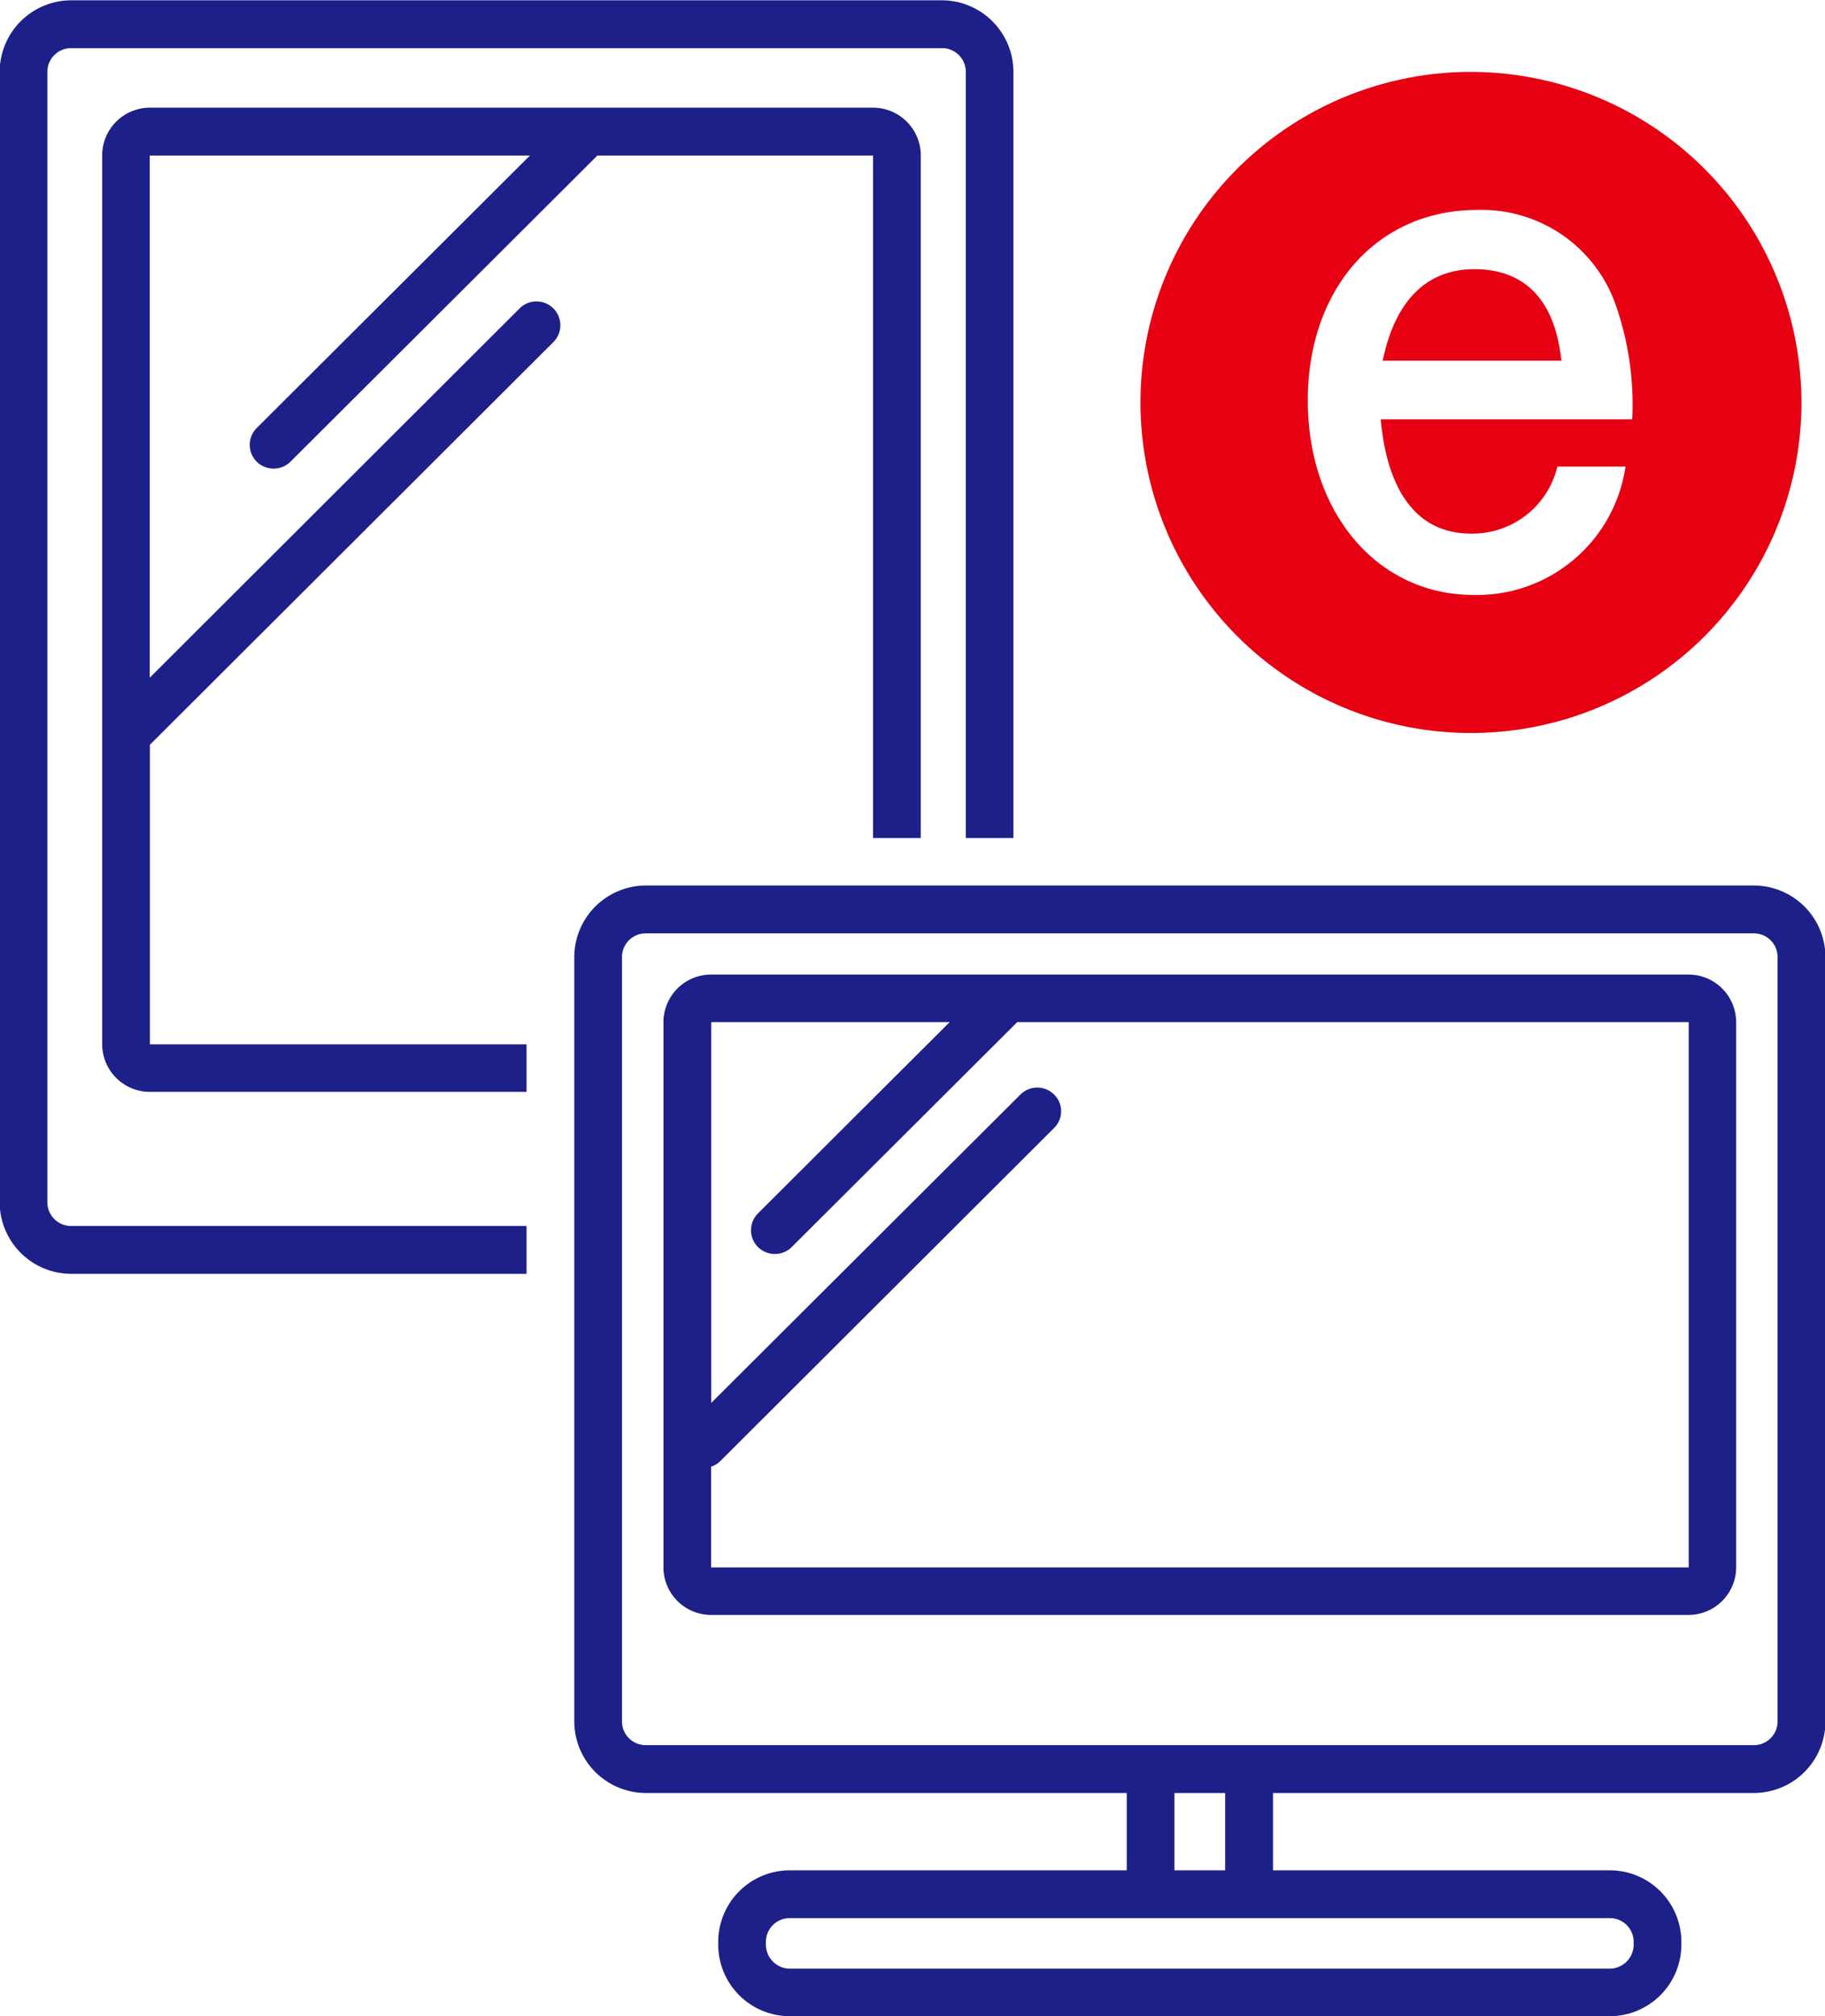
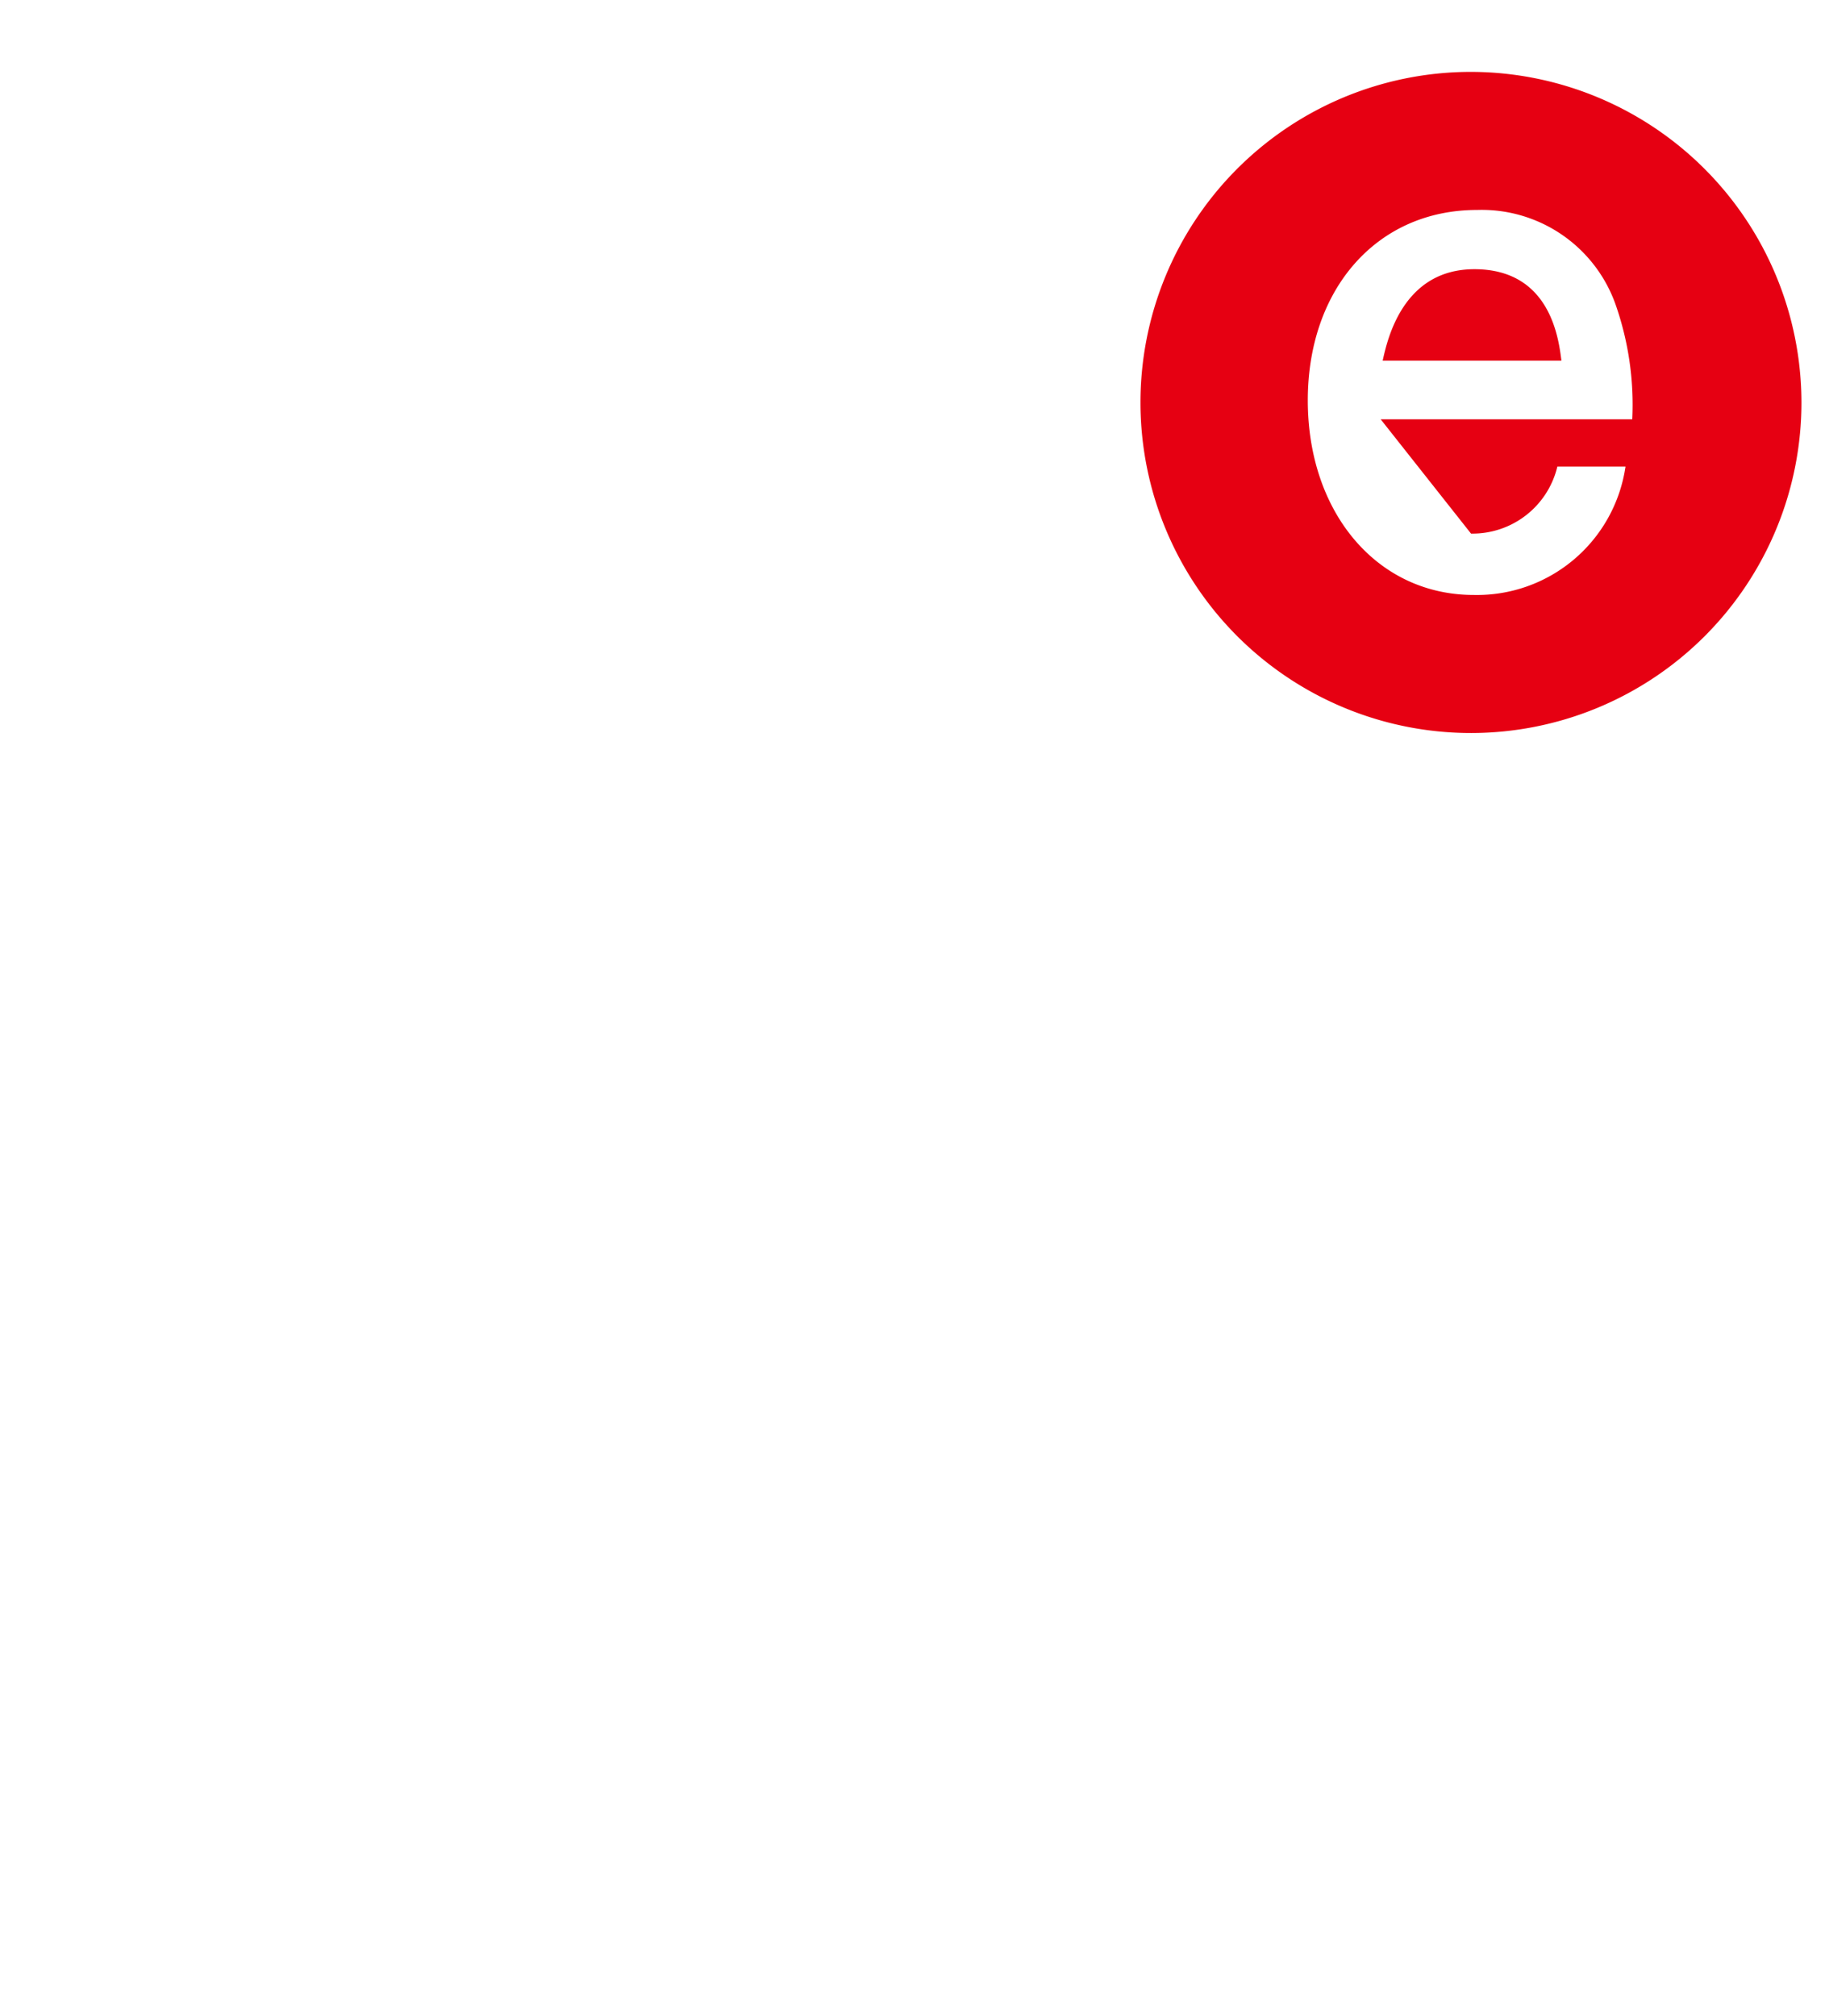
<svg xmlns="http://www.w3.org/2000/svg" id="ico_cat02_11.svg" width="60.688" height="67.03" viewBox="0 0 60.688 67.03">
  <defs>
    <style>
      .cls-1 {
        fill: #1d2088;
      }

      .cls-1, .cls-2 {
        fill-rule: evenodd;
      }

      .cls-2 {
        fill: #e60012;
      }
    </style>
  </defs>
-   <path id="blue" class="cls-1" d="M424.318,1629.44H387.476a2.384,2.384,0,0,0-2.379,2.38v25.41a2.384,2.384,0,0,0,2.379,2.38h15.992v2.57H392.263a2.384,2.384,0,0,0-2.38,2.38v0.1a2.382,2.382,0,0,0,2.38,2.37h27.269a2.382,2.382,0,0,0,2.38-2.37v-0.1a2.384,2.384,0,0,0-2.38-2.38h-11.2v-2.57h15.991a2.384,2.384,0,0,0,2.38-2.38v-25.41A2.384,2.384,0,0,0,424.318,1629.44Zm-4.786,34.33a0.789,0.789,0,0,1,.793.79v0.1a0.8,0.8,0,0,1-.793.79H392.263a0.8,0.8,0,0,1-.794-0.79v-0.1a0.79,0.79,0,0,1,.794-0.79h27.269Zm-12.792-1.59h-1.686v-2.57h1.686v2.57Zm18.371-4.95a0.789,0.789,0,0,1-.793.79H387.476a0.79,0.79,0,0,1-.793-0.79v-25.41a0.79,0.79,0,0,1,.793-0.79h36.842a0.789,0.789,0,0,1,.793.79v25.41Zm-27.787-57.22H368.368a2.384,2.384,0,0,0-2.379,2.38v37.58a2.384,2.384,0,0,0,2.379,2.38H383.51v-1.59H368.368a0.79,0.79,0,0,1-.793-0.79v-37.58a0.79,0.79,0,0,1,.793-0.79h28.956a0.79,0.79,0,0,1,.793.79v25.47H399.7v-25.47A2.384,2.384,0,0,0,397.324,1600.01Zm-2.286,3.57H370.985a1.588,1.588,0,0,0-1.587,1.59v29.55a1.586,1.586,0,0,0,1.587,1.58H383.51v-1.58H370.985v-9.96l13.4-13.37a0.793,0.793,0,1,0-1.122-1.12l-12.283,12.26v-17.36h12.643l-9.086,9.06a0.791,0.791,0,0,0,0,1.12,0.8,0.8,0,0,0,1.122,0l10.207-10.18h9.167v22.69h1.586v-22.69A1.588,1.588,0,0,0,395.038,1603.58Zm27.11,28.82h-32.5a1.586,1.586,0,0,0-1.586,1.58v18.13a1.586,1.586,0,0,0,1.586,1.58h32.5a1.586,1.586,0,0,0,1.586-1.58v-18.13A1.586,1.586,0,0,0,422.148,1632.4Zm0,19.71h-32.5v-3.35a0.749,0.749,0,0,0,.3-0.18l11.106-11.08a0.779,0.779,0,0,0,0-1.11,0.793,0.793,0,0,0-1.122,0l-10.28,10.25v-12.66h7.929l-6.375,6.36a0.791,0.791,0,0,0,0,1.12,0.8,0.8,0,0,0,1.122,0l7.5-7.48h22.328v18.13Z" transform="translate(-366 -1600)" />
-   <path id="red" class="cls-2" d="M414.884,1602.39a10.99,10.99,0,1,0,11.021,10.99A11.005,11.005,0,0,0,414.884,1602.39Zm0.033,15.35a2.9,2.9,0,0,0,2.871-2.23h2.266a4.991,4.991,0,0,1-5.047,4.27c-3.208,0-5.518-2.73-5.518-6.47,0-3.69,2.288-6.33,5.63-6.33a4.722,4.722,0,0,1,4.6,3.13,10.086,10.086,0,0,1,.56,3.83h-8.366C412,1614.81,412.315,1617.74,414.917,1617.74Zm0.113-8.79c-2.378,0-2.894,2.33-3.051,3.04h5.944C417.833,1611.28,417.564,1608.95,415.03,1608.95Z" transform="translate(-366 -1600)" />
+   <path id="red" class="cls-2" d="M414.884,1602.39a10.99,10.99,0,1,0,11.021,10.99A11.005,11.005,0,0,0,414.884,1602.39Zm0.033,15.35a2.9,2.9,0,0,0,2.871-2.23h2.266a4.991,4.991,0,0,1-5.047,4.27c-3.208,0-5.518-2.73-5.518-6.47,0-3.69,2.288-6.33,5.63-6.33a4.722,4.722,0,0,1,4.6,3.13,10.086,10.086,0,0,1,.56,3.83h-8.366Zm0.113-8.79c-2.378,0-2.894,2.33-3.051,3.04h5.944C417.833,1611.28,417.564,1608.95,415.03,1608.95Z" transform="translate(-366 -1600)" />
</svg>